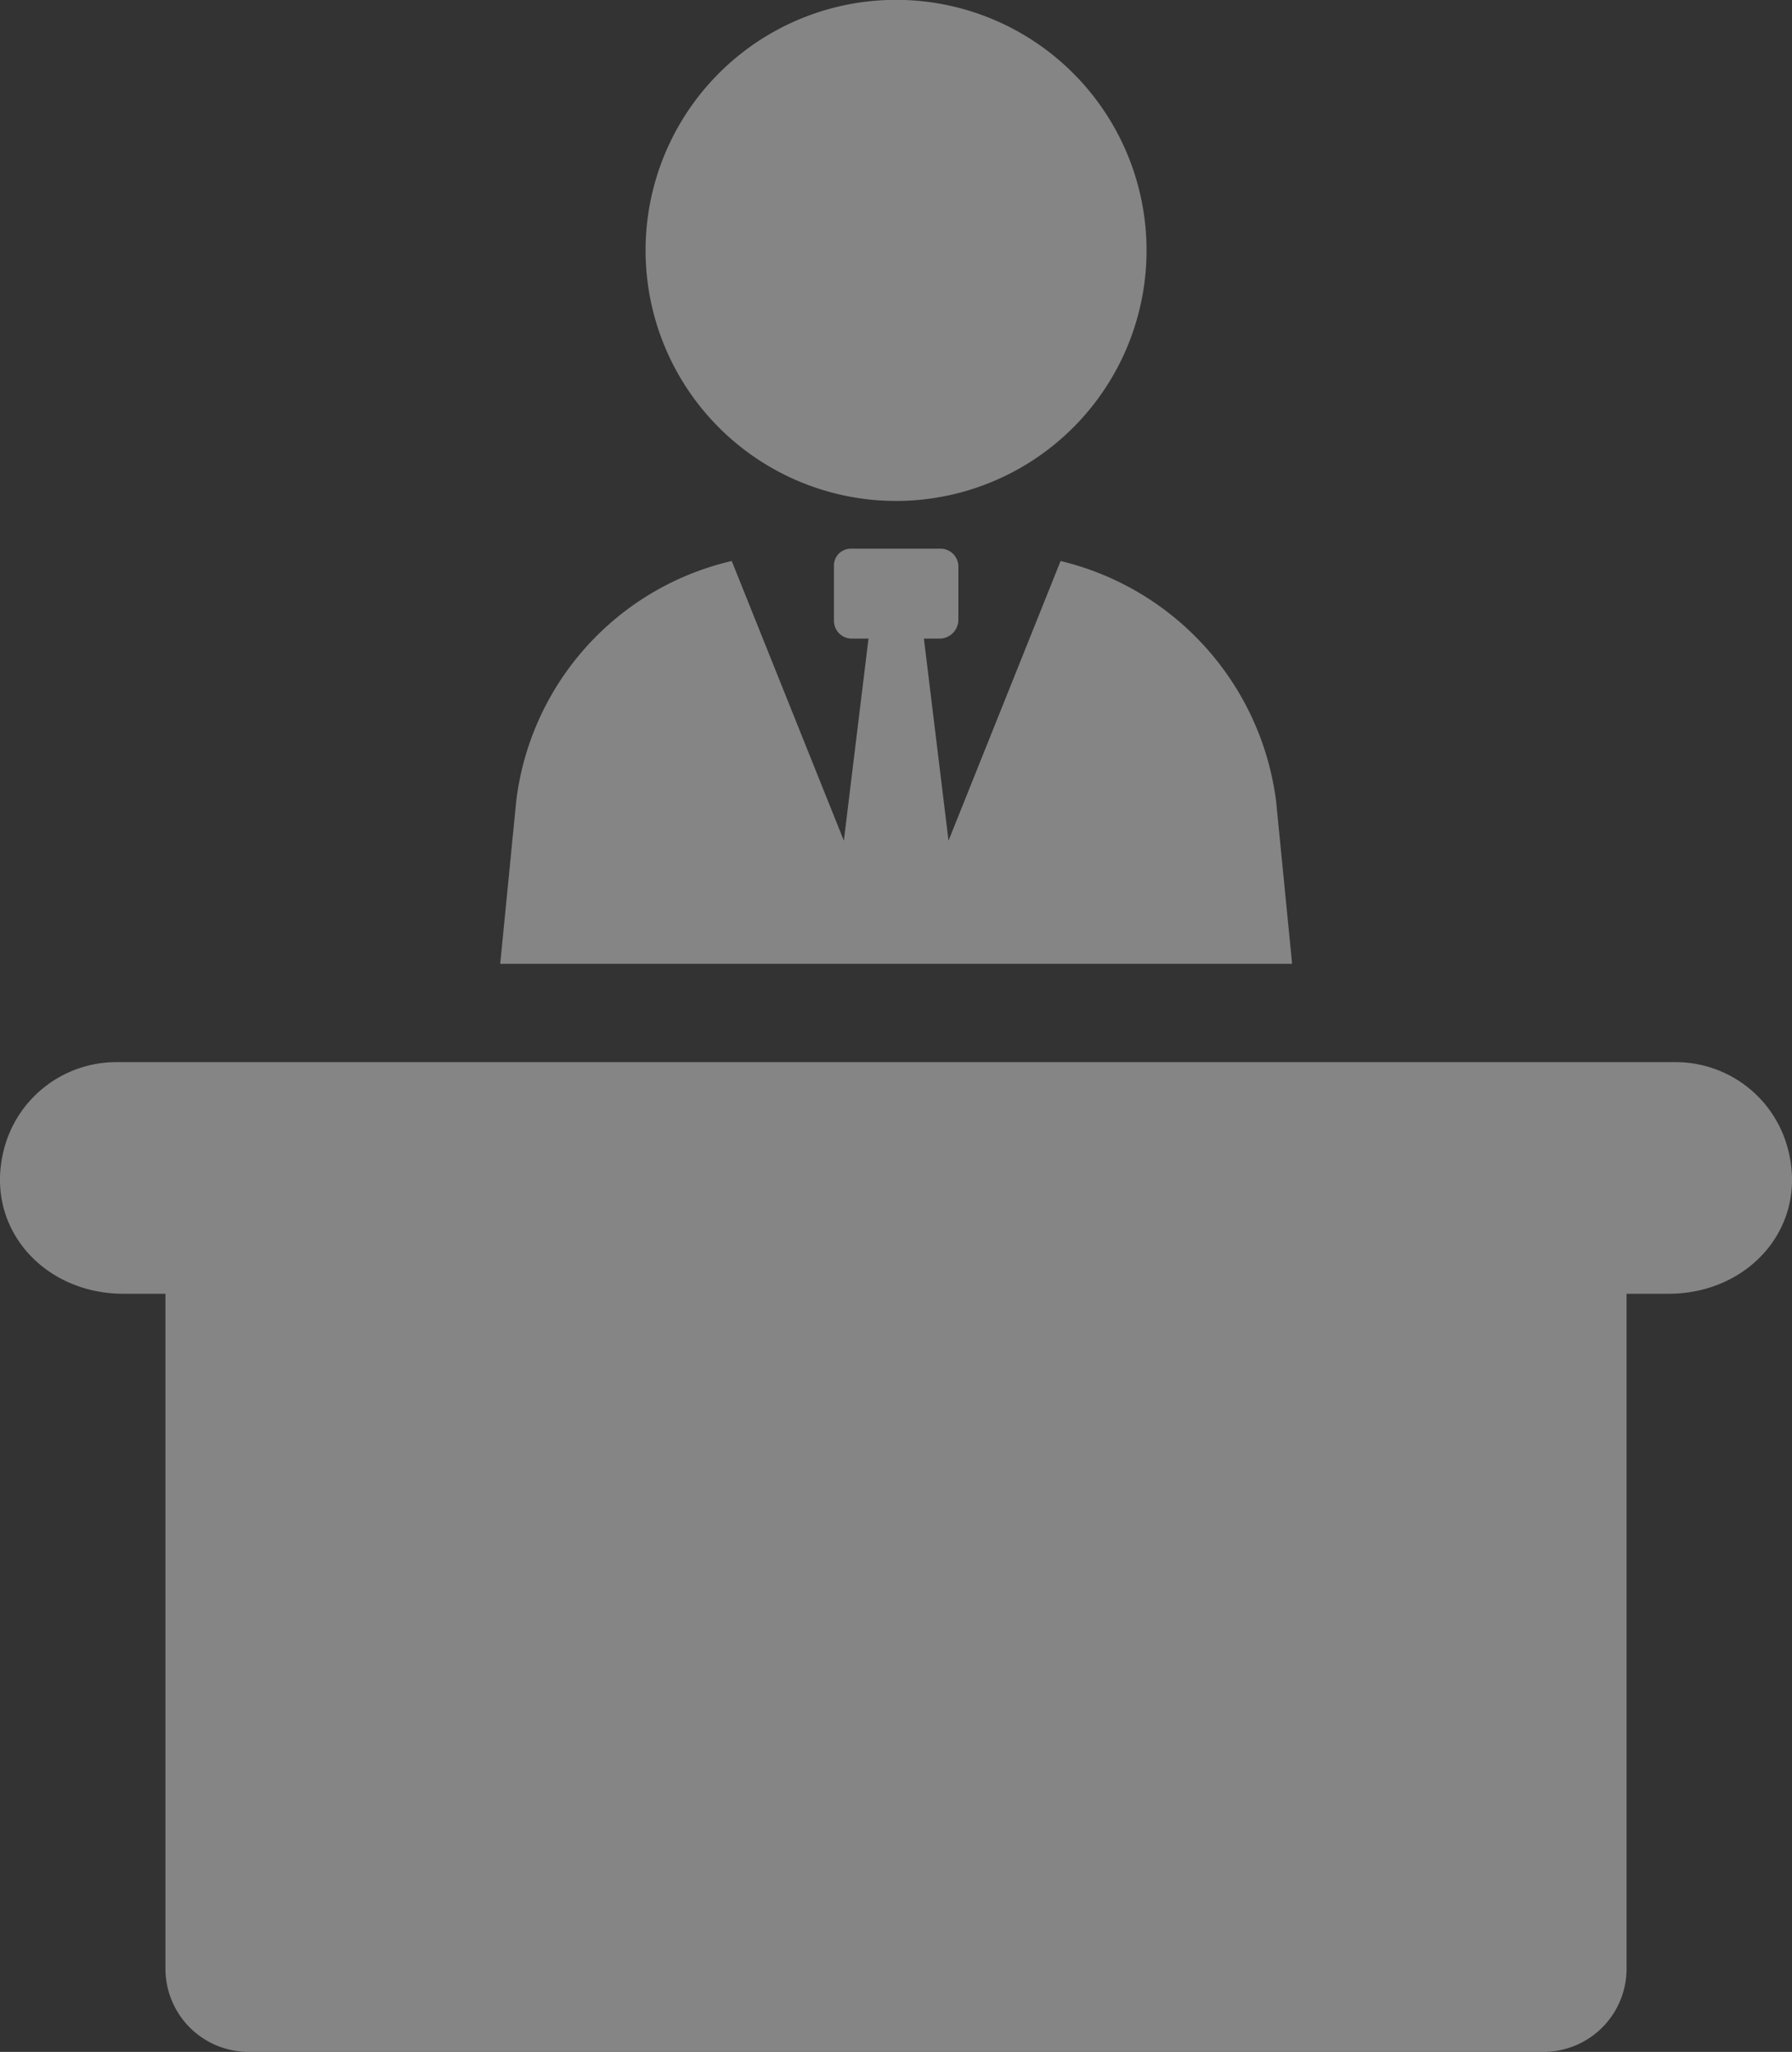
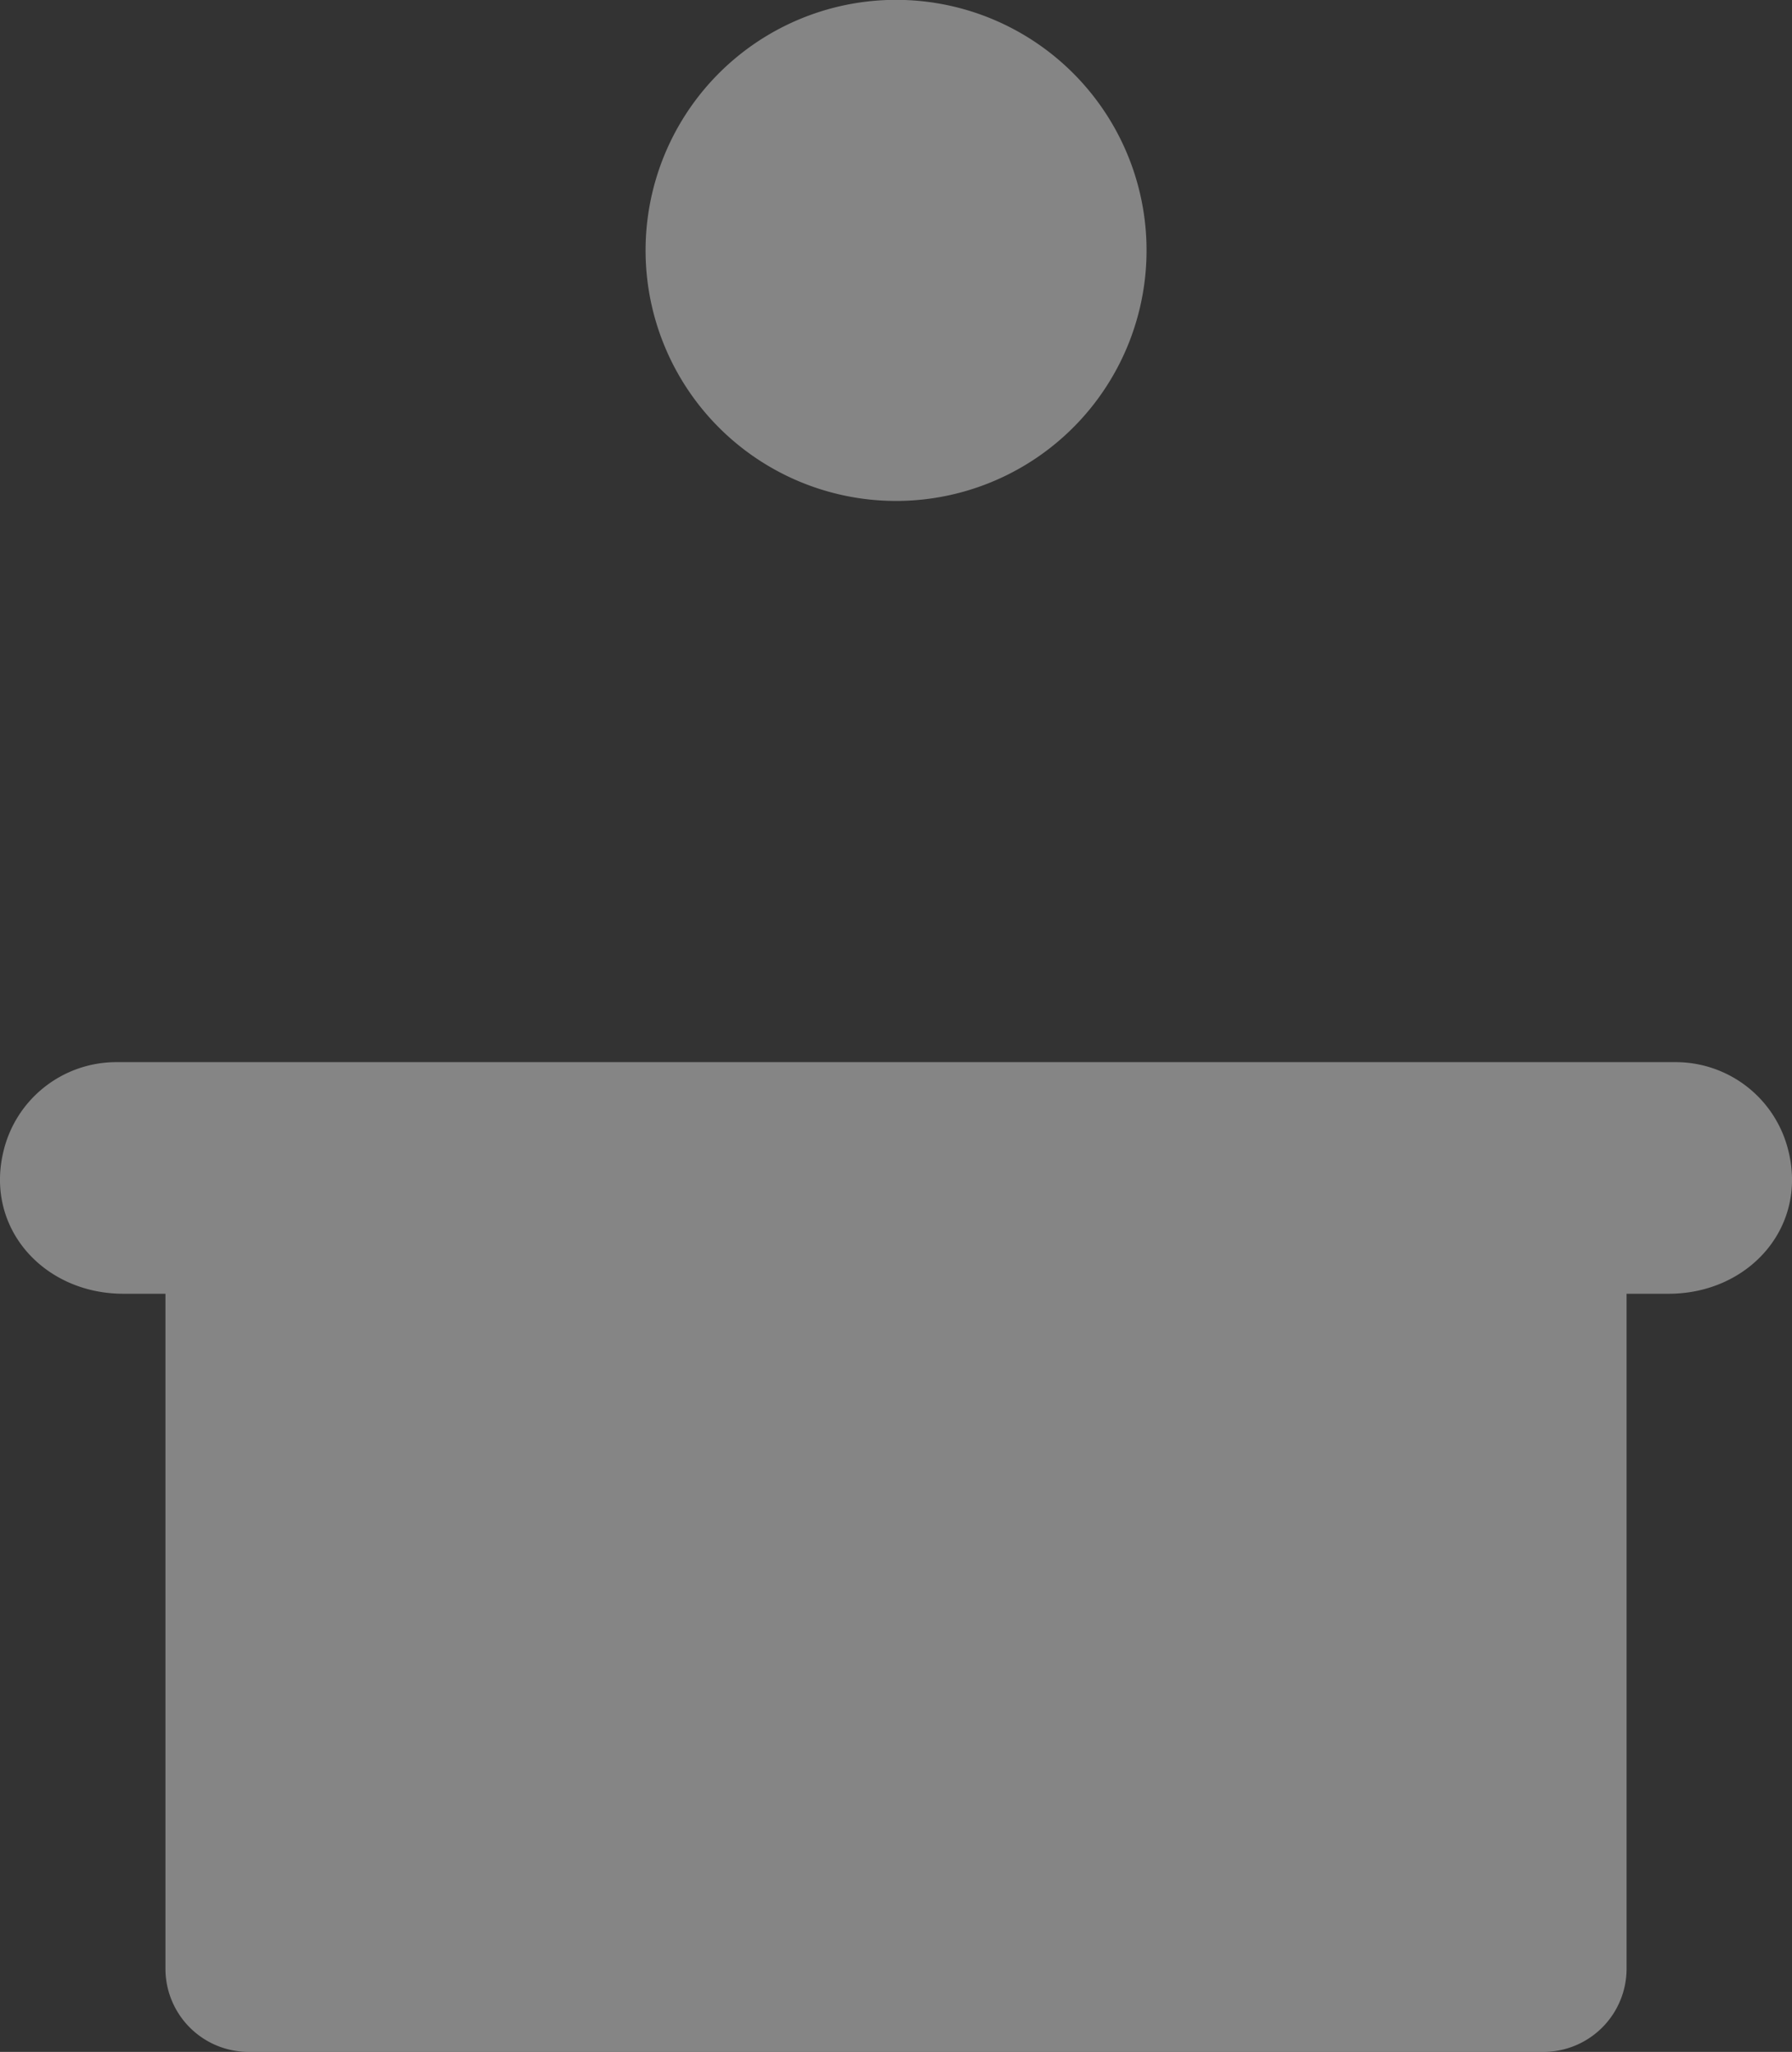
<svg xmlns="http://www.w3.org/2000/svg" width="82.988" height="95" viewBox="0 0 82.988 95">
  <rect x="0" y="0" width="82.988" height="95" fill="#333333" stroke="none" />
  <defs>
    <clipPath id="clip-path">
      <rect id="長方形_56" data-name="長方形 56" width="82.988" height="95" fill="none" />
    </clipPath>
  </defs>
  <g id="グループ_24" data-name="グループ 24" opacity="0.4" style="mix-blend-mode: overlay;isolation: isolate">
    <g id="グループ_23" data-name="グループ 23" clip-path="url(#clip-path)">
-       <path id="パス_35" data-name="パス 35" d="M118.634,118.9a13.01,13.01,0,0,0-9.981,11.121l-.741,7.529h36.673l-.741-7.529a13.149,13.149,0,0,0-9.981-11.121l-5.19,12.947-1.14-9.354h.741a.876.876,0,0,0,.855-.855v-2.509a.829.829,0,0,0-.855-.8h-4.107a.78.78,0,0,0-.8.8v2.509a.828.828,0,0,0,.8.855h.8l-1.141,9.354Z" transform="translate(-84.747 -92.926)" fill="#fff" />
      <path id="パス_36" data-name="パス 36" d="M150.865,23.193a11.6,11.6,0,1,0-11.595-11.6,11.6,11.6,0,0,0,11.595,11.6" transform="translate(-109.373)" fill="#fff" />
      <path id="パス_37" data-name="パス 37" d="M82.836,233.252a5.37,5.37,0,0,0-5.231-4.169H5.383a5.371,5.371,0,0,0-5.232,4.168c-.839,3.555,1.908,6.555,5.56,6.555H7.662v31.249a3.852,3.852,0,0,0,3.852,3.852H71.475a3.852,3.852,0,0,0,3.852-3.852V239.806h1.951c3.652,0,6.4-3,5.559-6.554" transform="translate(0 -179.907)" fill="#fff" />
    </g>
  </g>
</svg>